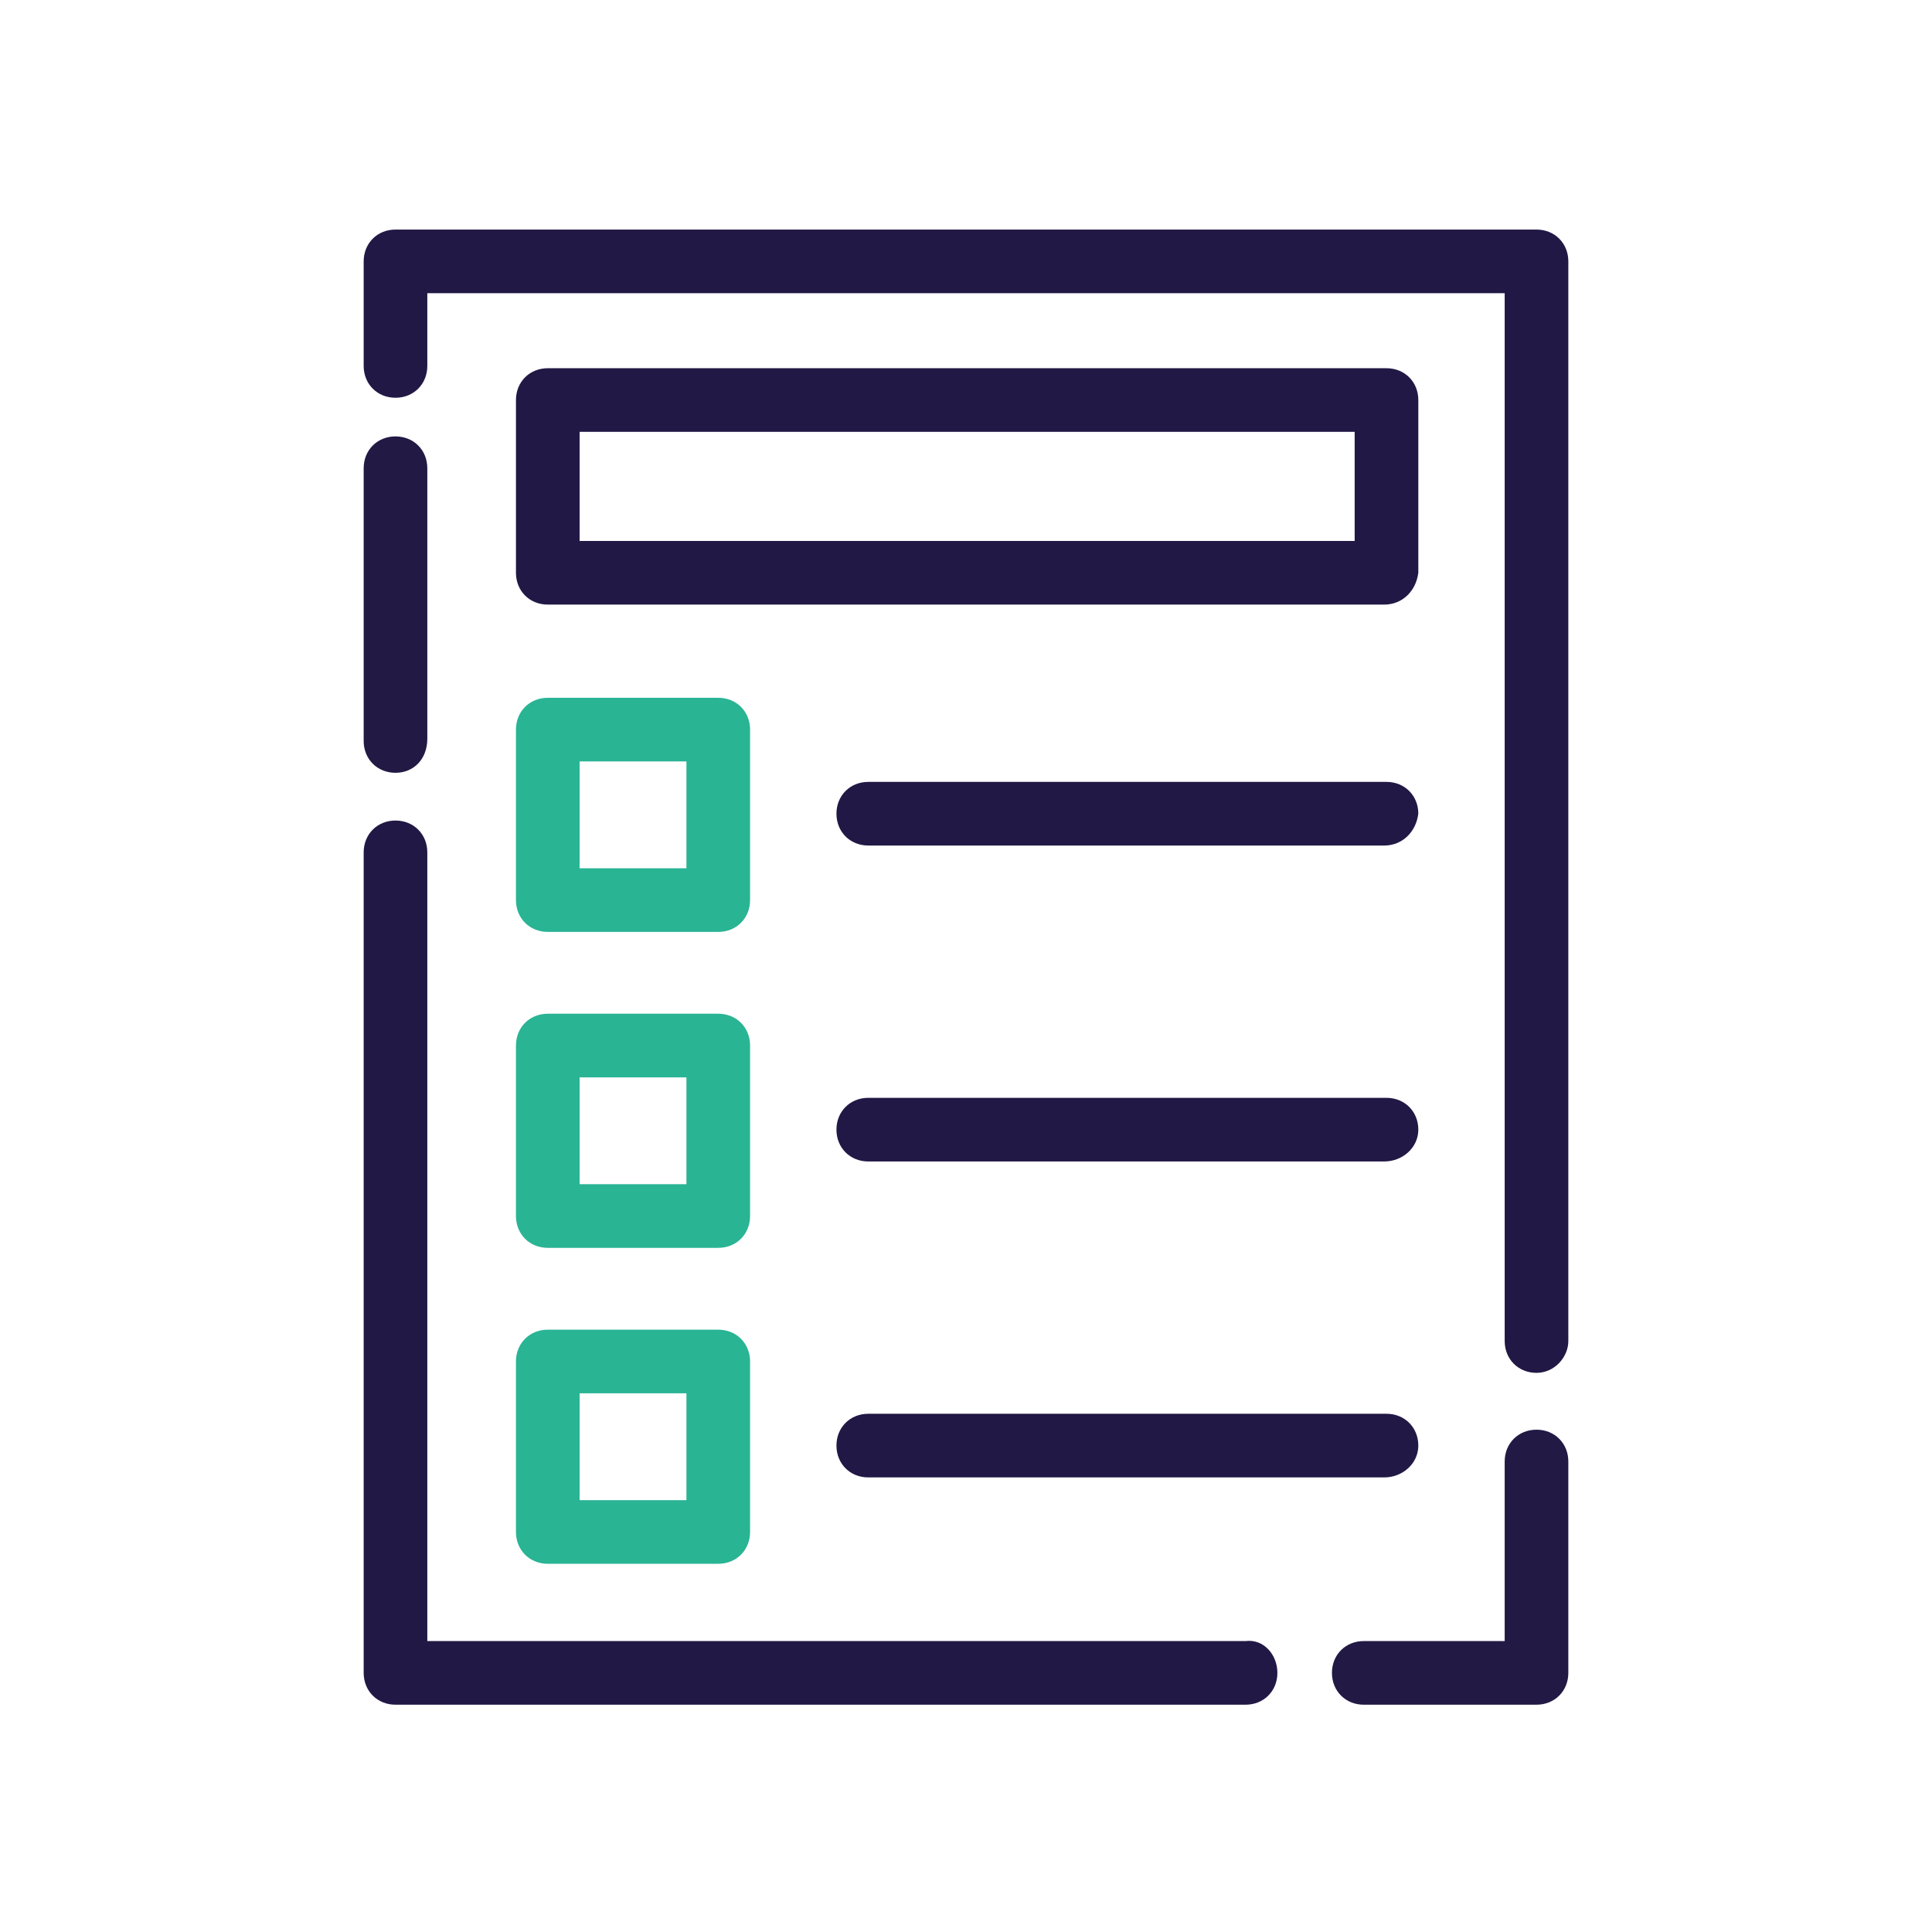
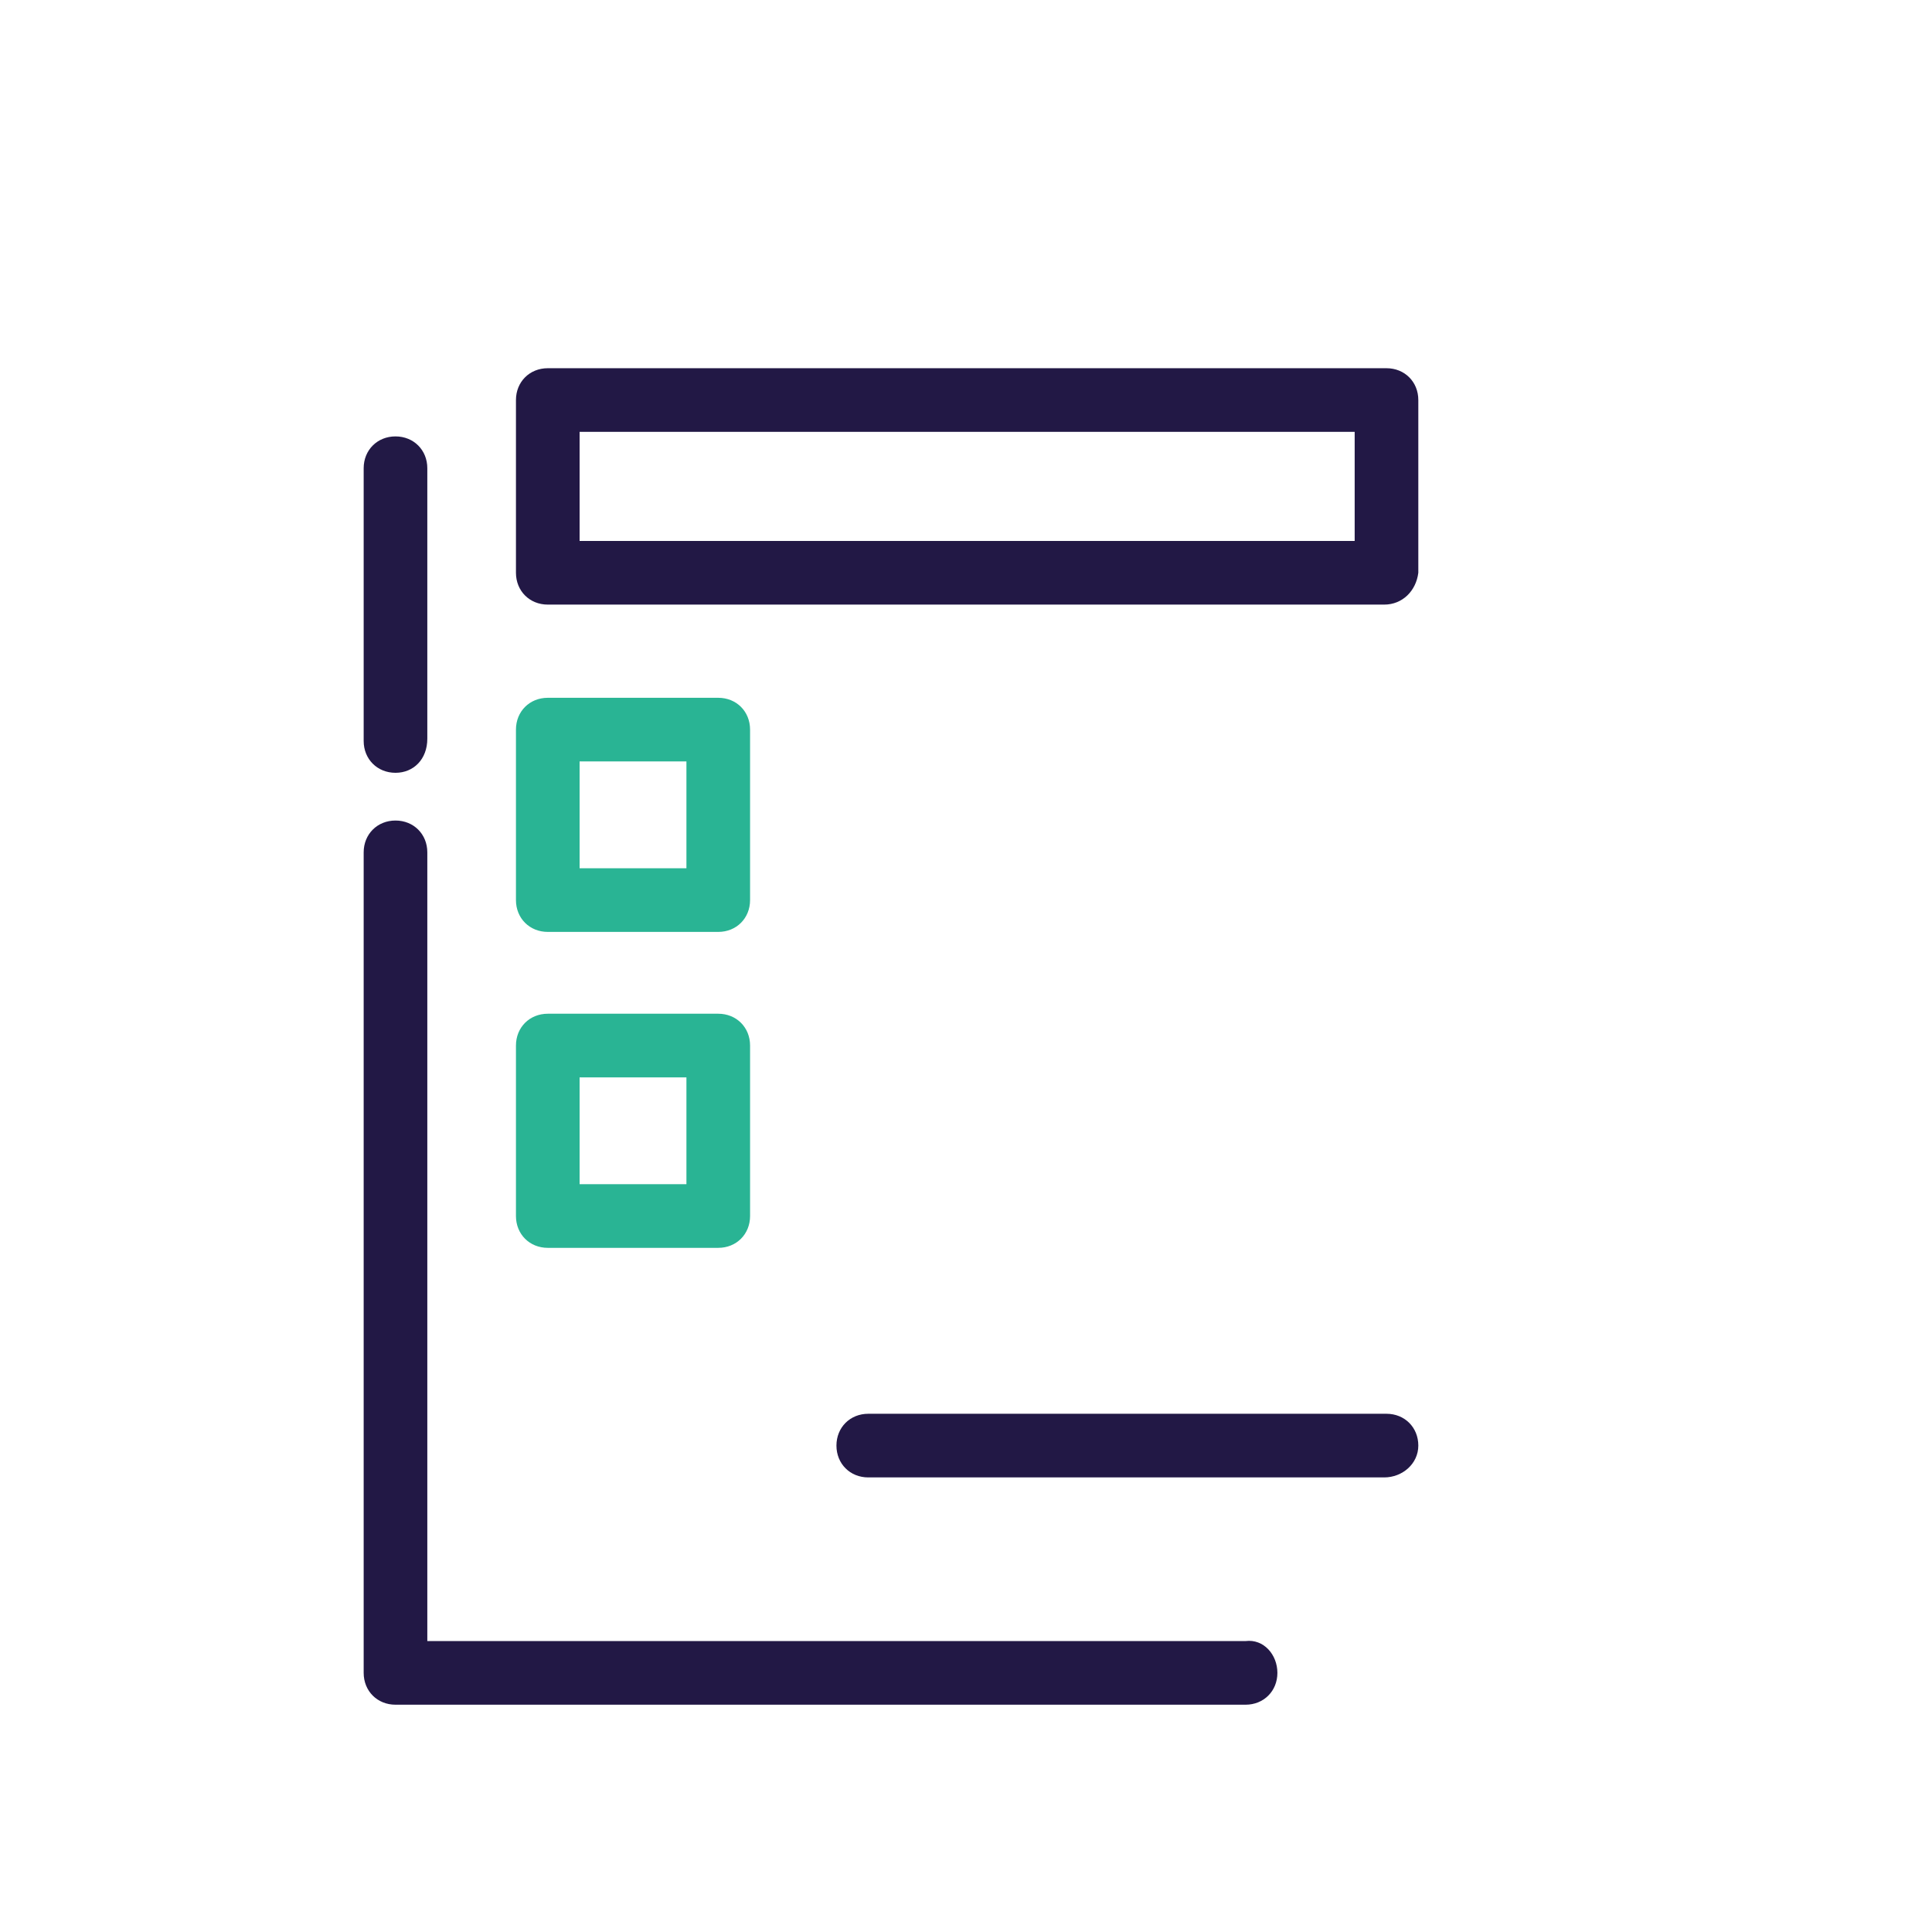
<svg xmlns="http://www.w3.org/2000/svg" version="1.1" id="Layer_2_00000042725340771583873020000013068036491860380861_" x="0px" y="0px" viewBox="0 0 85 85" style="enable-background:new 0 0 85 85;" xml:space="preserve">
  <style type="text/css">
	.st0{fill:#221845;}
	.st1{fill:#29B494;}
	.st2{fill:#221945;}
</style>
  <g id="Layer_1-2">
    <g>
      <path class="st0" d="M60.9,26.6H24.1c-0.8,0-1.4-0.6-1.4-1.4v-7.6c0-0.8,0.6-1.4,1.4-1.4h36.9c0.8,0,1.4,0.6,1.4,1.4v7.6    C62.3,26,61.7,26.6,60.9,26.6z M25.5,23.8h34.1V19H25.5C25.5,19,25.5,23.8,25.5,23.8z" />
      <path class="st1" d="M31.6,41h-7.5c-0.8,0-1.4-0.6-1.4-1.4v-7.5c0-0.8,0.6-1.4,1.4-1.4h7.5c0.8,0,1.4,0.6,1.4,1.4v7.5    C33,40.4,32.4,41,31.6,41z M25.5,38.2h4.7v-4.7h-4.7V38.2z" />
-       <path class="st0" d="M60.9,37.2H38.2c-0.8,0-1.4-0.6-1.4-1.4c0-0.8,0.6-1.4,1.4-1.4h22.8c0.8,0,1.4,0.6,1.4,1.4    C62.3,36.6,61.7,37.2,60.9,37.2z" />
-       <path class="st1" d="M31.6,68.8h-7.5c-0.8,0-1.4-0.6-1.4-1.4v-7.5c0-0.8,0.6-1.4,1.4-1.4h7.5c0.8,0,1.4,0.6,1.4,1.4v7.5    C33,68.2,32.4,68.8,31.6,68.8z M25.5,66h4.7v-4.7h-4.7C25.5,61.2,25.5,66,25.5,66z" />
      <path class="st0" d="M60.9,65H38.2c-0.8,0-1.4-0.6-1.4-1.4s0.6-1.4,1.4-1.4h22.8c0.8,0,1.4,0.6,1.4,1.4S61.7,65,60.9,65z" />
      <path class="st1" d="M31.6,54.9h-7.5c-0.8,0-1.4-0.6-1.4-1.4V46c0-0.8,0.6-1.4,1.4-1.4h7.5c0.8,0,1.4,0.6,1.4,1.4v7.5    C33,54.3,32.4,54.9,31.6,54.9z M25.5,52.1h4.7v-4.7h-4.7V52.1z" />
-       <path class="st0" d="M60.9,51.1H38.2c-0.8,0-1.4-0.6-1.4-1.4s0.6-1.4,1.4-1.4h22.8c0.8,0,1.4,0.6,1.4,1.4S61.7,51.1,60.9,51.1z" />
      <path class="st0" d="M56.2,73.6c0,0.8-0.6,1.4-1.4,1.4l0,0h0H54h-5.3H17.4c-0.8,0-1.4-0.6-1.4-1.4V37.7v-0.2    c0-0.8,0.6-1.4,1.4-1.4c0.8,0,1.4,0.6,1.4,1.4v0.2v34.5h29.8h5.3h0.9h0l0,0C55.6,72.1,56.2,72.8,56.2,73.6L56.2,73.6z" />
      <path class="st2" d="M17.4,34c-0.8,0-1.4-0.6-1.4-1.4v-0.2V20.8v-0.2c0-0.8,0.6-1.4,1.4-1.4c0.8,0,1.4,0.6,1.4,1.4v0.2v0v11.5v0.2    C18.8,33.4,18.2,34,17.4,34z" />
-       <path class="st0" d="M67.6,60.4c-0.8,0-1.4-0.6-1.4-1.4v-0.2v-5.6V12.9H18.8v3v0.2c0,0.8-0.6,1.4-1.4,1.4c-0.8,0-1.4-0.6-1.4-1.4    v-0.2v-4.4c0-0.8,0.6-1.4,1.4-1.4h50.2c0.8,0,1.4,0.6,1.4,1.4v41.7v5.6V59C69,59.7,68.4,60.4,67.6,60.4z" />
-       <path class="st2" d="M67.6,75h-7.4h-0.2c-0.8,0-1.4-0.6-1.4-1.4s0.6-1.4,1.4-1.4h0.2h6v-7.7v-0.2c0-0.8,0.6-1.4,1.4-1.4    s1.4,0.6,1.4,1.4v0.2v9.1C69,74.4,68.4,75,67.6,75z" />
    </g>
  </g>
</svg>